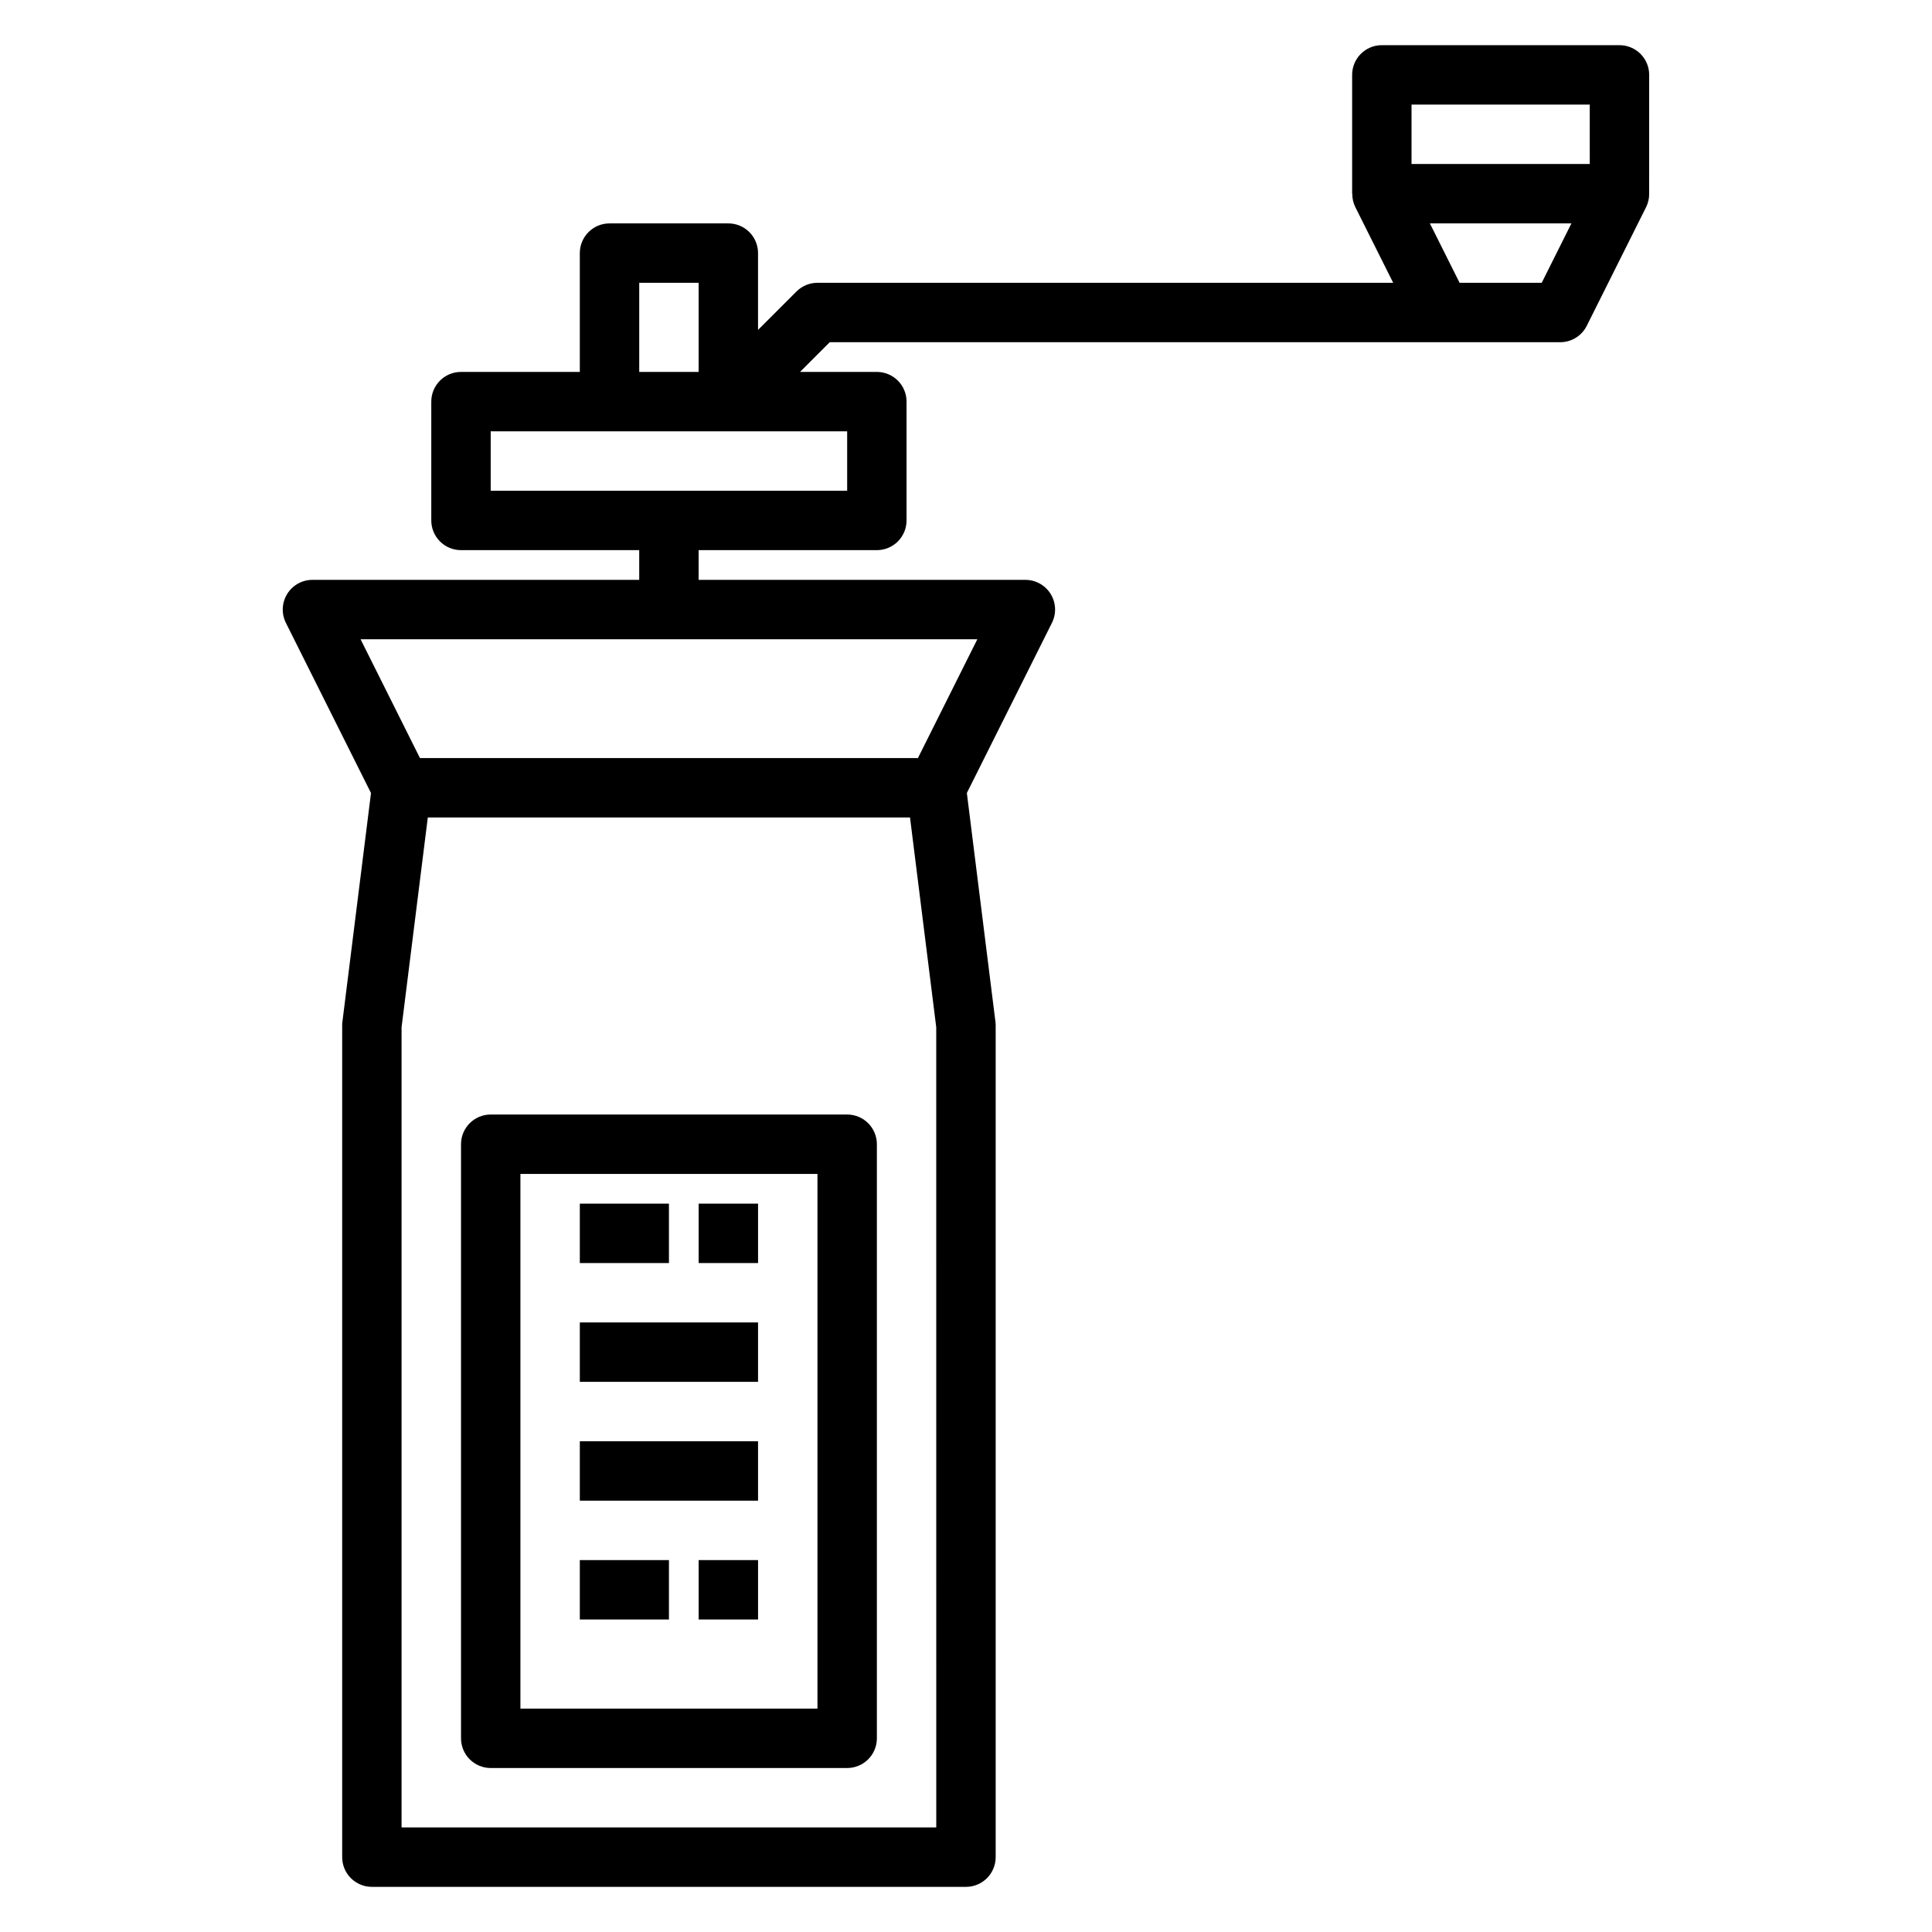
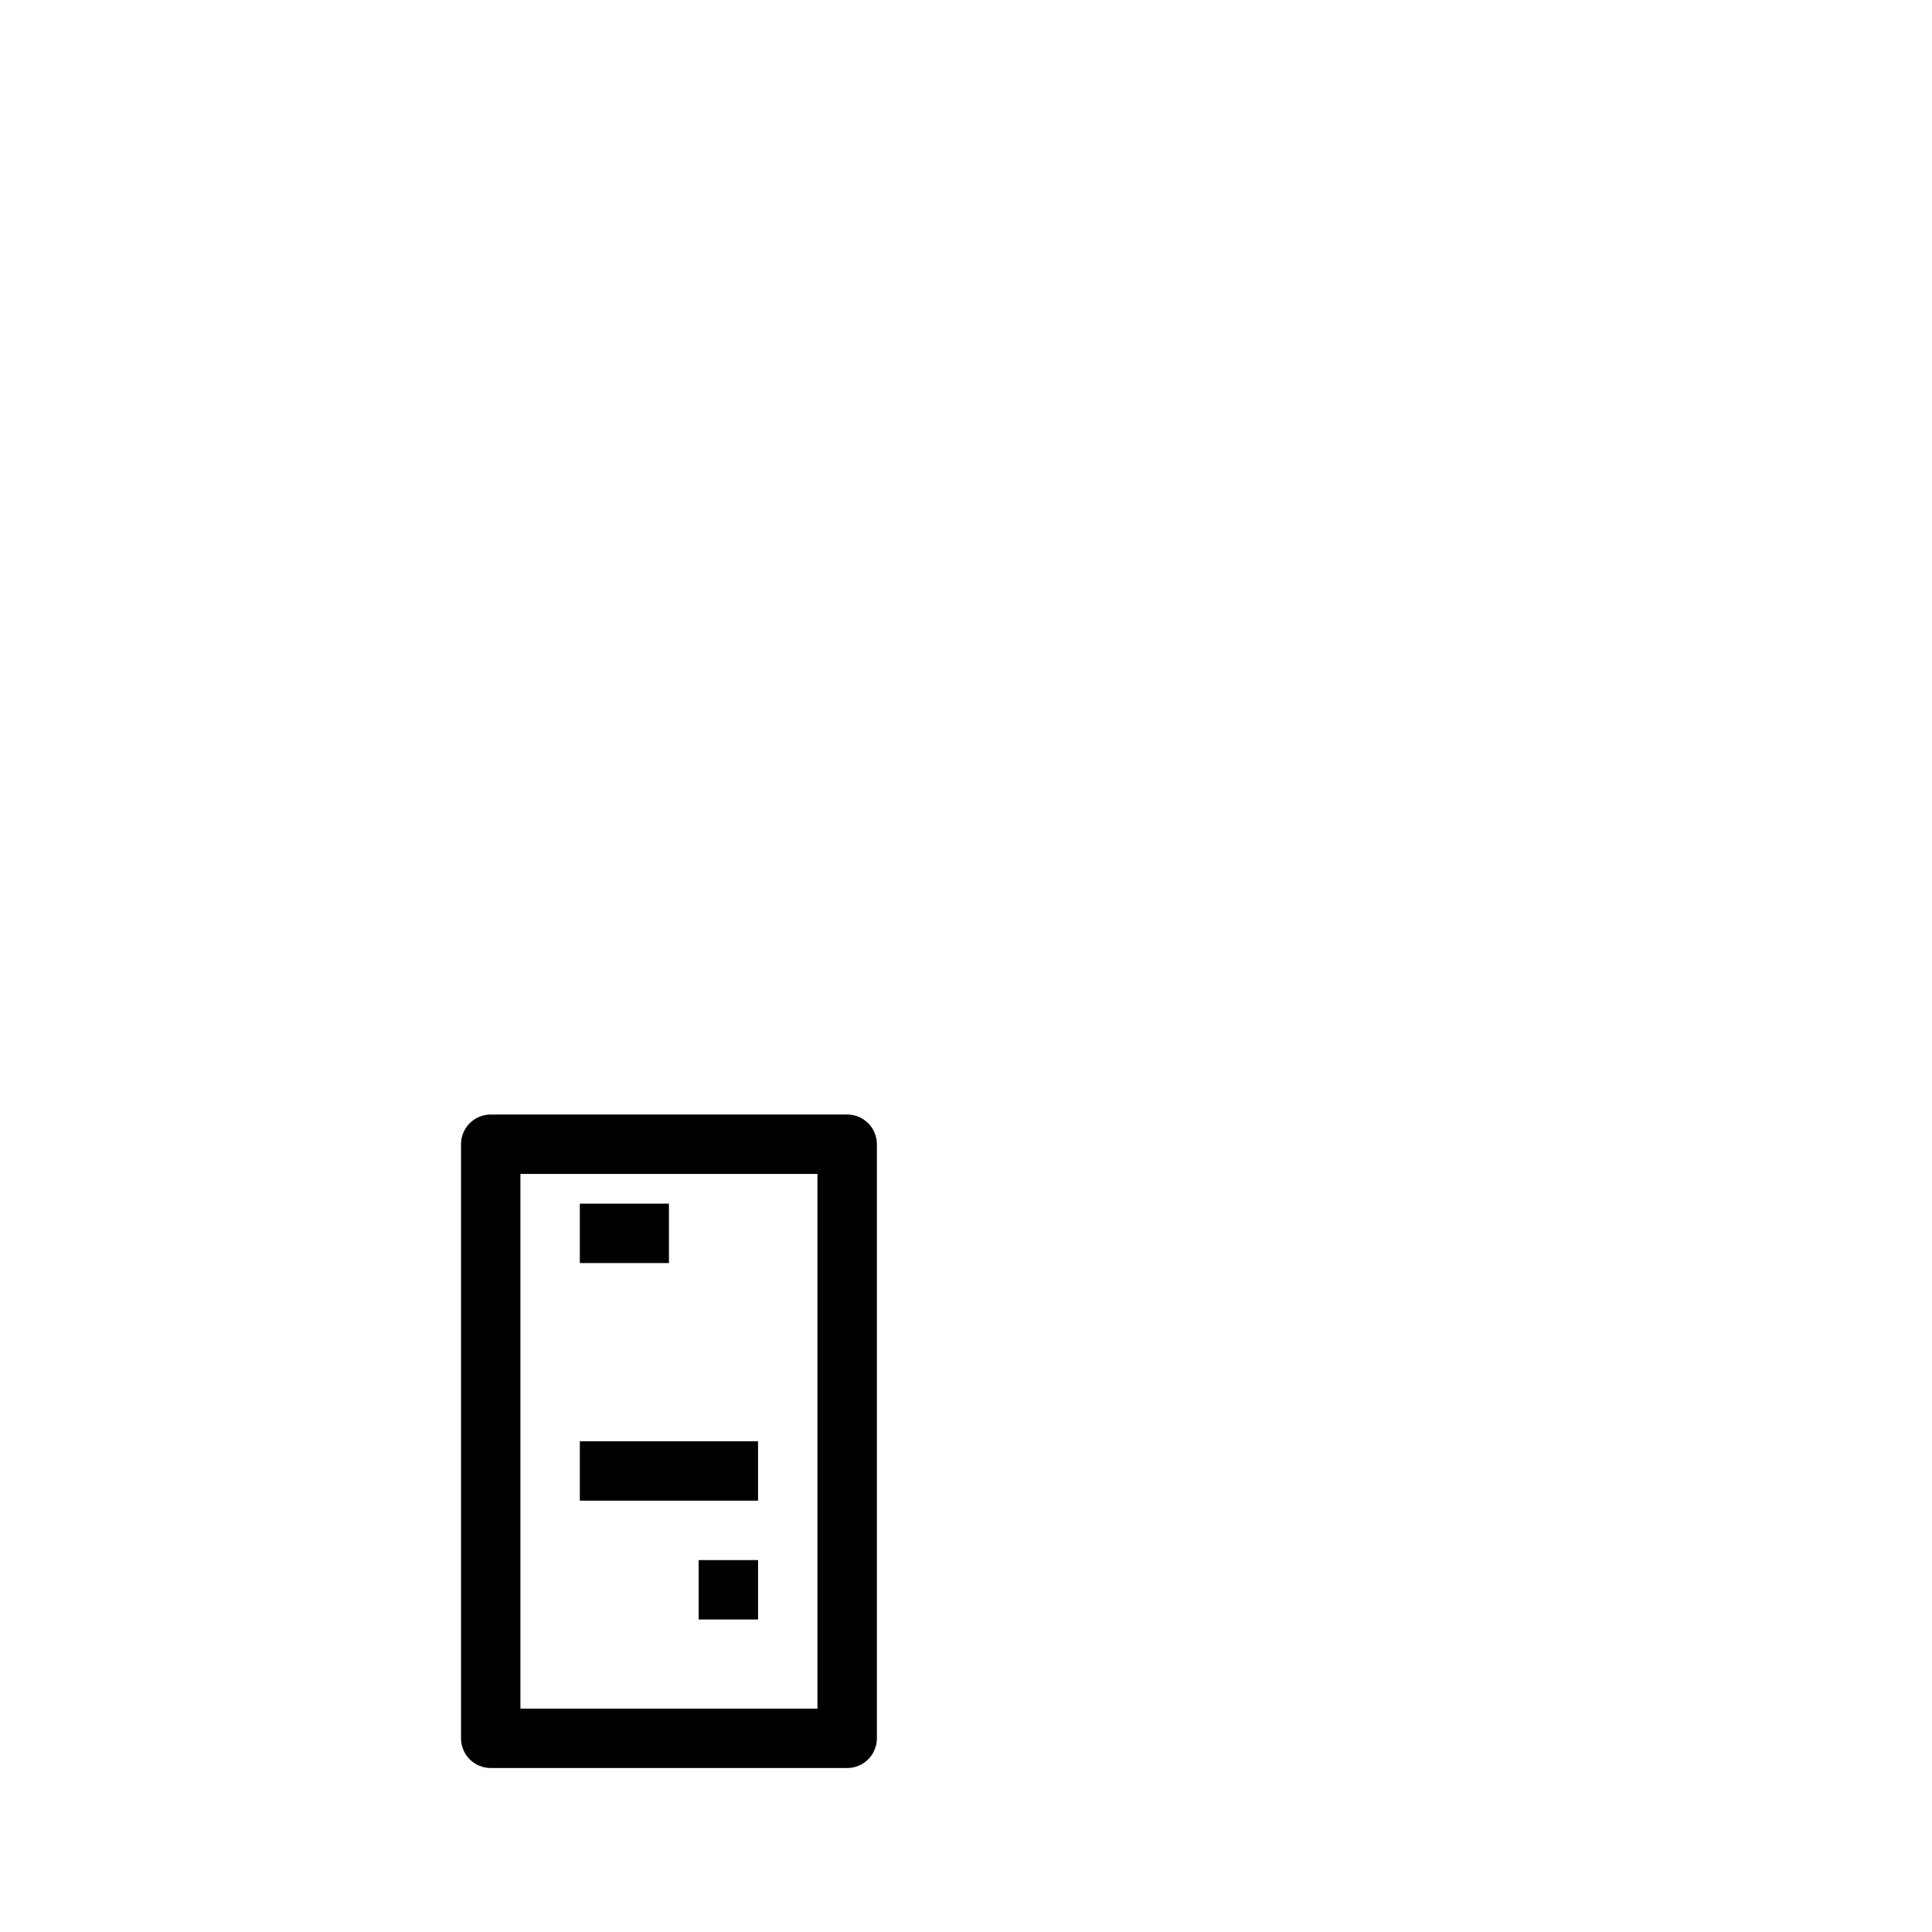
<svg xmlns="http://www.w3.org/2000/svg" fill="#000000" width="800px" height="800px" version="1.1" viewBox="144 144 512 512">
  <g>
-     <path d="m581.05 163.84c0-2.086-0.828-4.09-2.305-5.566-1.477-1.473-3.481-2.305-5.566-2.305h-62.977c-4.348 0-7.871 3.523-7.871 7.871v31.488h0.039c-0.016 1.219 0.254 2.426 0.785 3.519l10.055 20.098h-152.58c-2.086 0-4.09 0.832-5.562 2.309l-10.18 10.176v-20.355c0-2.09-0.828-4.09-2.305-5.566-1.477-1.477-3.481-2.305-5.566-2.305h-31.488c-4.348 0-7.871 3.523-7.871 7.871v31.488h-31.488c-4.348 0-7.875 3.523-7.875 7.871v31.488c0 2.09 0.832 4.09 2.309 5.566s3.477 2.305 5.566 2.305h47.23v7.871l-86.594 0.004c-2.727-0.004-5.262 1.41-6.695 3.731-1.438 2.32-1.566 5.219-0.348 7.66l22.555 45.105-7.574 60.613c-0.047 0.32-0.066 0.645-0.062 0.969v220.42c0 2.086 0.828 4.09 2.305 5.566 1.477 1.477 3.477 2.305 5.566 2.305h157.44c2.086 0 4.09-0.828 5.566-2.305 1.477-1.477 2.305-3.481 2.305-5.566v-220.42c0.004-0.324-0.02-0.652-0.062-0.977l-7.574-60.613 22.555-45.105c1.215-2.441 1.082-5.336-0.352-7.656-1.438-2.316-3.969-3.727-6.695-3.727h-86.594v-7.875h47.234c2.086 0 4.09-0.828 5.566-2.305 1.477-1.477 2.305-3.477 2.305-5.566v-31.488c0-2.086-0.828-4.09-2.305-5.566-1.477-1.477-3.481-2.305-5.566-2.305h-20.359l7.871-7.871h193.54c3 0.016 5.746-1.672 7.086-4.356l15.742-31.488h0.004c0.531-1.094 0.801-2.301 0.785-3.519zm-188.93 464.45h-141.7v-212.06l6.953-55.594h127.79l6.949 55.594zm-4.863-283.39h-131.96l-15.742-31.488h163.45zm-73.855-125.95h15.742v23.617h-15.742zm55.105 55.105h-94.465v-15.746h94.465zm184.06-55.105h-21.758l-7.871-15.742h37.504zm-34.496-31.488v-15.742h47.23l0.004 15.742z" />
    <path d="m368.51 439.36h-94.465c-4.348 0-7.871 3.523-7.871 7.871v157.44c0 2.086 0.828 4.09 2.305 5.566 1.477 1.477 3.477 2.305 5.566 2.305h94.465c2.086 0 4.09-0.828 5.566-2.305 1.477-1.477 2.305-3.481 2.305-5.566v-157.44c0-2.086-0.828-4.09-2.305-5.566-1.477-1.477-3.481-2.305-5.566-2.305zm-7.875 157.44h-78.719v-141.7h78.719z" />
    <path d="m297.66 462.98h23.617v15.742h-23.617z" />
-     <path d="m329.15 462.98h15.742v15.742h-15.742z" />
-     <path d="m297.66 557.44h23.617v15.742h-23.617z" />
    <path d="m329.15 557.44h15.742v15.742h-15.742z" />
-     <path d="m297.66 494.46h47.23v15.742h-47.23z" />
    <path d="m297.66 525.95h47.23v15.742h-47.23z" />
  </g>
</svg>